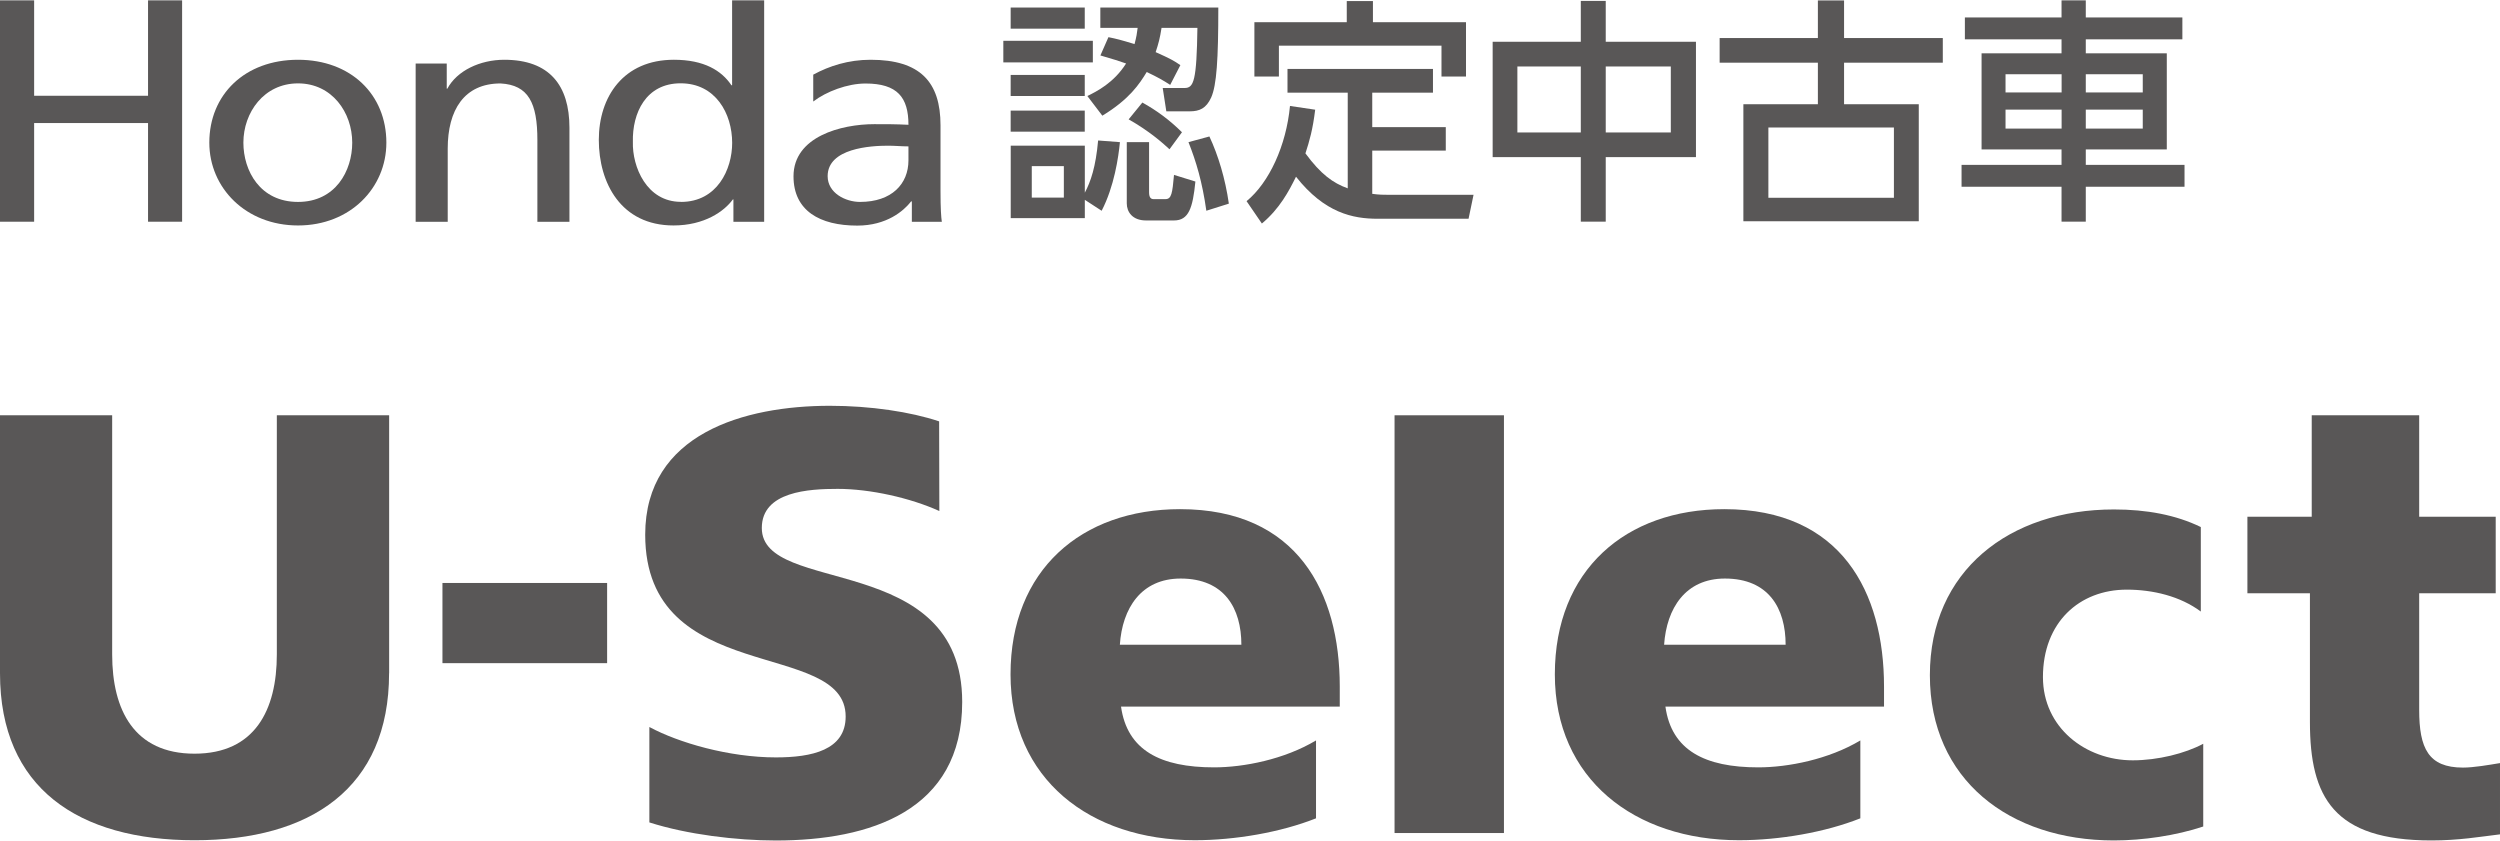
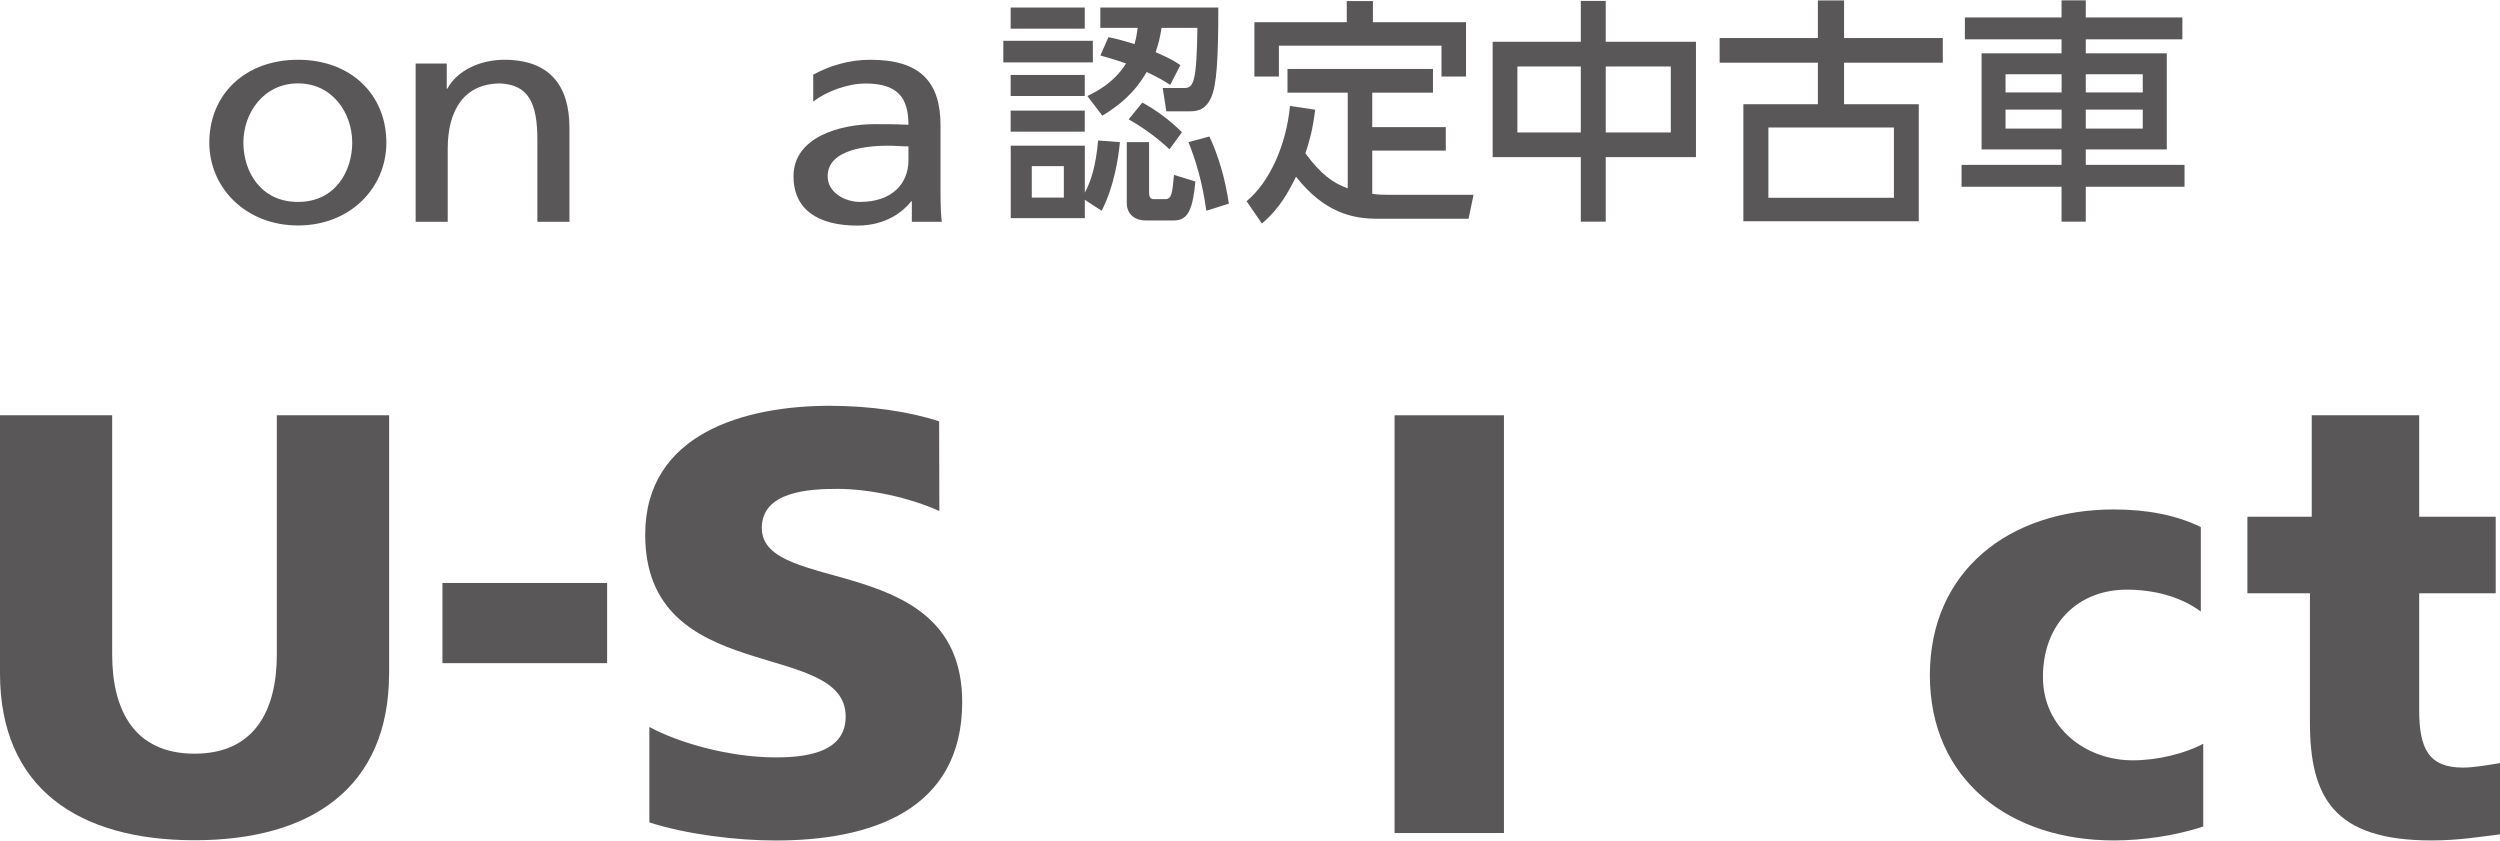
<svg xmlns="http://www.w3.org/2000/svg" width="333" height="112" viewBox="0 0 333 112" fill="none">
-   <path d="M0 0.047H4.547V12.756H19.719V0.047H24.257V29.533H19.719V16.39H4.547V29.533H0V0.047Z" fill="#595757" />
  <path d="M39.696 7.961C46.733 7.961 51.464 12.591 51.464 19.001C51.464 25.033 46.641 30.032 39.696 30.032C32.751 30.032 27.881 25.033 27.881 19.001C27.881 12.6 32.612 7.961 39.696 7.961ZM39.696 26.896C44.695 26.896 46.917 22.755 46.917 19.001C46.917 14.989 44.233 11.106 39.696 11.106C35.158 11.106 32.419 14.989 32.419 19.001C32.419 22.755 34.641 26.896 39.696 26.896Z" fill="#595757" />
  <path d="M55.365 8.459H59.506V11.807H59.589C60.871 9.409 63.952 7.961 67.171 7.961C73.175 7.961 75.85 11.355 75.85 17.018V29.543H71.579V18.641C71.579 13.716 70.399 11.318 66.673 11.115C61.821 11.115 59.636 14.666 59.636 19.794V29.543H55.365V8.468V8.459Z" fill="#595757" />
-   <path d="M97.701 26.563H97.618C96.483 28.131 93.845 30.031 89.713 30.031C82.713 30.031 79.762 24.368 79.762 18.631C79.762 12.895 83.036 7.96 89.76 7.96C93.799 7.96 96.114 9.408 97.424 11.354H97.516V0.047H101.786V29.542H97.691V26.573L97.701 26.563ZM90.71 26.895C95.533 26.895 97.525 22.551 97.525 19.037C97.525 15.108 95.303 11.096 90.663 11.096C86.024 11.096 84.207 15.062 84.299 18.908C84.207 22.21 86.126 26.886 90.7 26.886" fill="#595757" />
  <path d="M108.324 9.944C110.464 8.782 113.009 7.961 115.961 7.961C122.592 7.961 125.276 10.94 125.276 16.686V25.411C125.276 27.809 125.359 28.925 125.451 29.543H121.458V26.822H121.365C120.369 28.104 118.091 30.05 114.19 30.05C109.191 30.05 105.695 28.067 105.695 23.483C105.695 18.189 112.05 16.538 116.459 16.538C118.146 16.538 119.318 16.538 121.006 16.621C121.006 12.988 119.548 11.124 115.287 11.124C112.88 11.124 110.049 12.194 108.324 13.523V9.972V9.944ZM121.006 19.499C120.102 19.499 119.189 19.407 118.285 19.407C115.97 19.407 110.242 19.739 110.242 23.465C110.242 25.697 112.603 26.896 114.559 26.896C118.783 26.896 121.006 24.498 121.006 21.353V19.49V19.499Z" fill="#595757" />
  <path d="M145.568 8.309H133.643V5.431H145.568V8.309ZM144.489 3.817H134.62V1.004H144.489V3.817ZM144.489 12.791H134.62V9.978H144.489V12.791ZM144.489 17.541H134.62V14.728H144.489V17.541ZM149.174 18.934C148.981 20.926 148.418 24.846 146.739 28.074L144.498 26.616V29.051H134.629V19.404H144.498V25.666C145.291 24.182 145.955 22.217 146.269 18.712L149.174 18.934ZM141.704 22.125H137.433V26.321H141.704V22.125ZM144.839 12.791C146.048 12.191 148.353 11.057 149.995 8.456C148.981 8.106 148.418 7.921 146.573 7.386L147.643 4.951C148.722 5.173 149.257 5.302 151.12 5.874C151.379 4.887 151.443 4.453 151.535 3.716H146.564V1.004H162.28C162.28 7.921 162.059 11.343 161.33 12.985C160.666 14.442 159.772 14.829 158.48 14.829H155.354L154.874 11.721H157.789C159.015 11.721 159.393 10.771 159.495 3.716H154.717C154.505 5.081 154.312 5.809 153.933 6.944C155.926 7.829 156.405 8.115 157.226 8.678L155.87 11.306C154.911 10.697 154.348 10.356 152.744 9.591C151.766 11.205 150.429 13.225 146.832 15.41L144.83 12.782L144.839 12.791ZM153.057 18.934V25.611C153.057 26.331 153.315 26.524 153.657 26.524H155.234C156.055 26.524 156.156 25.731 156.378 23.296L159.227 24.181C158.877 27.695 158.342 29.365 156.378 29.365H152.651C150.807 29.365 150.087 28.194 150.087 27.096V18.934H153.057ZM155.778 19.884C154.893 19.063 153.085 17.449 150.336 15.899L152.163 13.658C154.035 14.7 155.741 15.936 157.438 17.615L155.769 19.893L155.778 19.884ZM160.685 28.074C160.141 24.209 159.329 21.525 158.305 18.934L161.091 18.177C162.262 20.677 163.212 23.803 163.682 27.124L160.675 28.074H160.685Z" fill="#595757" />
  <path d="M179.527 12.343H171.494V9.179H190.872V12.343H182.783V16.936H192.578V20.062H182.783V25.818C183.696 25.947 184.323 25.947 184.895 25.947H196.276L195.612 29.138H183.502C180.219 29.138 176.447 28.382 172.628 23.54C171.678 25.467 170.442 27.81 168.081 29.774L166.043 26.795C169.05 24.333 171.328 19.398 171.826 14.114L175.183 14.612C174.86 17.268 174.427 18.762 173.883 20.431C175.939 23.217 177.553 24.379 179.518 25.089V12.343H179.527ZM182.875 0.141V2.954H195.271V10.194H192.006V6.08H170.35V10.194H167.085V2.954H179.389V0.141H182.866H182.875Z" fill="#595757" />
  <path d="M210.563 5.563V0.121H213.884V5.563H225.901V20.928H213.884V29.524H210.563V20.928H198.822V5.563H210.563ZM210.563 8.855H202.115V17.645H210.563V8.855ZM222.553 8.855H213.884V17.645H222.553V8.855Z" fill="#595757" />
  <path d="M242.142 5.067V0.059H245.629V5.067H258.781V8.35H245.629V13.884H255.58V29.471H232.218V13.884H242.142V8.35H229.055V5.067H242.142ZM235.548 26.344H252.269V16.983H235.548V26.344Z" fill="#595757" />
  <path d="M290.692 5.239H277.826V7.103H288.617V19.904H277.826V21.961H290.978V24.875H277.826V29.524H274.597V24.875H261.279V21.961H274.597V19.904H263.945V7.103H274.597V5.239H261.722V2.325H274.597V0.047H277.826V2.325H290.692V5.239ZM267.136 12.314H274.607V9.888H267.136V12.314ZM267.136 17.128H274.607V14.601H267.136V17.128ZM277.826 12.314H285.416V9.888H277.826V12.314ZM277.826 17.128H285.416V14.601H277.826V17.128Z" fill="#595757" />
  <path d="M51.825 89.682C51.825 105.01 41.329 111.919 25.908 111.919C10.487 111.919 0 105.01 0 89.682V55.316H14.941V87.182C14.941 94.57 17.865 100.39 25.908 100.39C33.95 100.39 36.874 94.57 36.874 87.182V55.316H51.834V89.682H51.825Z" fill="#595757" />
  <path d="M80.868 77.652H58.935V88.333H80.868V77.652Z" fill="#595757" />
  <path d="M86.513 96.846C90.387 98.93 97.101 100.886 103.345 100.886C108.114 100.886 112.642 99.926 112.642 95.435C112.642 85.004 85.941 91.58 85.941 71.215C85.941 57.74 99.204 54.051 110.53 54.051C115.953 54.051 121.284 54.853 125.093 56.126L125.121 68.07C121.238 66.308 115.87 65.118 111.582 65.118C107.782 65.118 101.473 65.441 101.473 70.329C101.473 79.387 128.165 73.299 128.165 93.507C128.165 108.024 115.87 111.953 103.336 111.953C98.061 111.953 91.521 111.151 86.495 109.546V96.846H86.513Z" fill="#595757" />
-   <path d="M149.322 94.125C150.142 99.954 154.588 102.213 161.717 102.213C165.674 102.213 171.07 101.153 175.294 98.626V109.001C170.599 110.864 164.54 111.916 159.126 111.916C145.199 111.916 134.602 103.744 134.602 89.827C134.602 75.909 144.064 67.82 157.18 67.82C172.794 67.82 178.457 78.897 178.457 91.45V94.115H149.322V94.125ZM165.351 85.879C165.351 81.028 163.082 77.062 157.263 77.062C151.996 77.062 149.488 81.028 149.165 85.879H165.351Z" fill="#595757" />
  <path d="M200.326 55.316H185.754V110.959H200.326V55.316Z" fill="#595757" />
-   <path d="M221.835 94.125C222.646 99.954 227.101 102.213 234.203 102.213C238.169 102.213 243.574 101.153 247.798 98.626V109.001C243.103 110.864 237.044 111.916 231.62 111.916C217.712 111.916 207.105 103.744 207.105 89.827C207.105 75.909 216.568 67.82 229.674 67.82C245.289 67.82 250.952 78.897 250.952 91.45V94.115H221.835V94.125ZM237.846 85.879C237.846 81.028 235.586 77.062 229.757 77.062C224.5 77.062 221.992 81.028 221.659 85.879H237.837H237.846Z" fill="#595757" />
  <path d="M293.158 81.463C290.409 79.416 286.766 78.54 283.289 78.54C276.971 78.54 272.12 82.902 272.12 90.189C272.12 96.903 277.774 101.275 284.082 101.275C287.403 101.275 291.046 100.371 293.471 99.07V110.092C289.837 111.3 285.457 111.946 281.574 111.946C267.656 111.946 257.059 103.848 257.059 89.939C257.059 76.031 267.656 67.859 281.574 67.859C285.936 67.859 289.837 68.588 293.149 70.202V81.463H293.158Z" fill="#595757" />
  <path d="M299.354 68.828H307.922V55.316H322.236V68.828H332.428V79.02H322.236V94.561C322.236 99.661 323.453 102.243 328.065 102.243C329.513 102.243 331.542 101.884 332.999 101.644V111.135C330.251 111.467 327.502 111.946 323.859 111.946C310.836 111.946 307.682 106.2 307.682 96.175V79.02H299.354V68.828Z" fill="#595757" />
</svg>